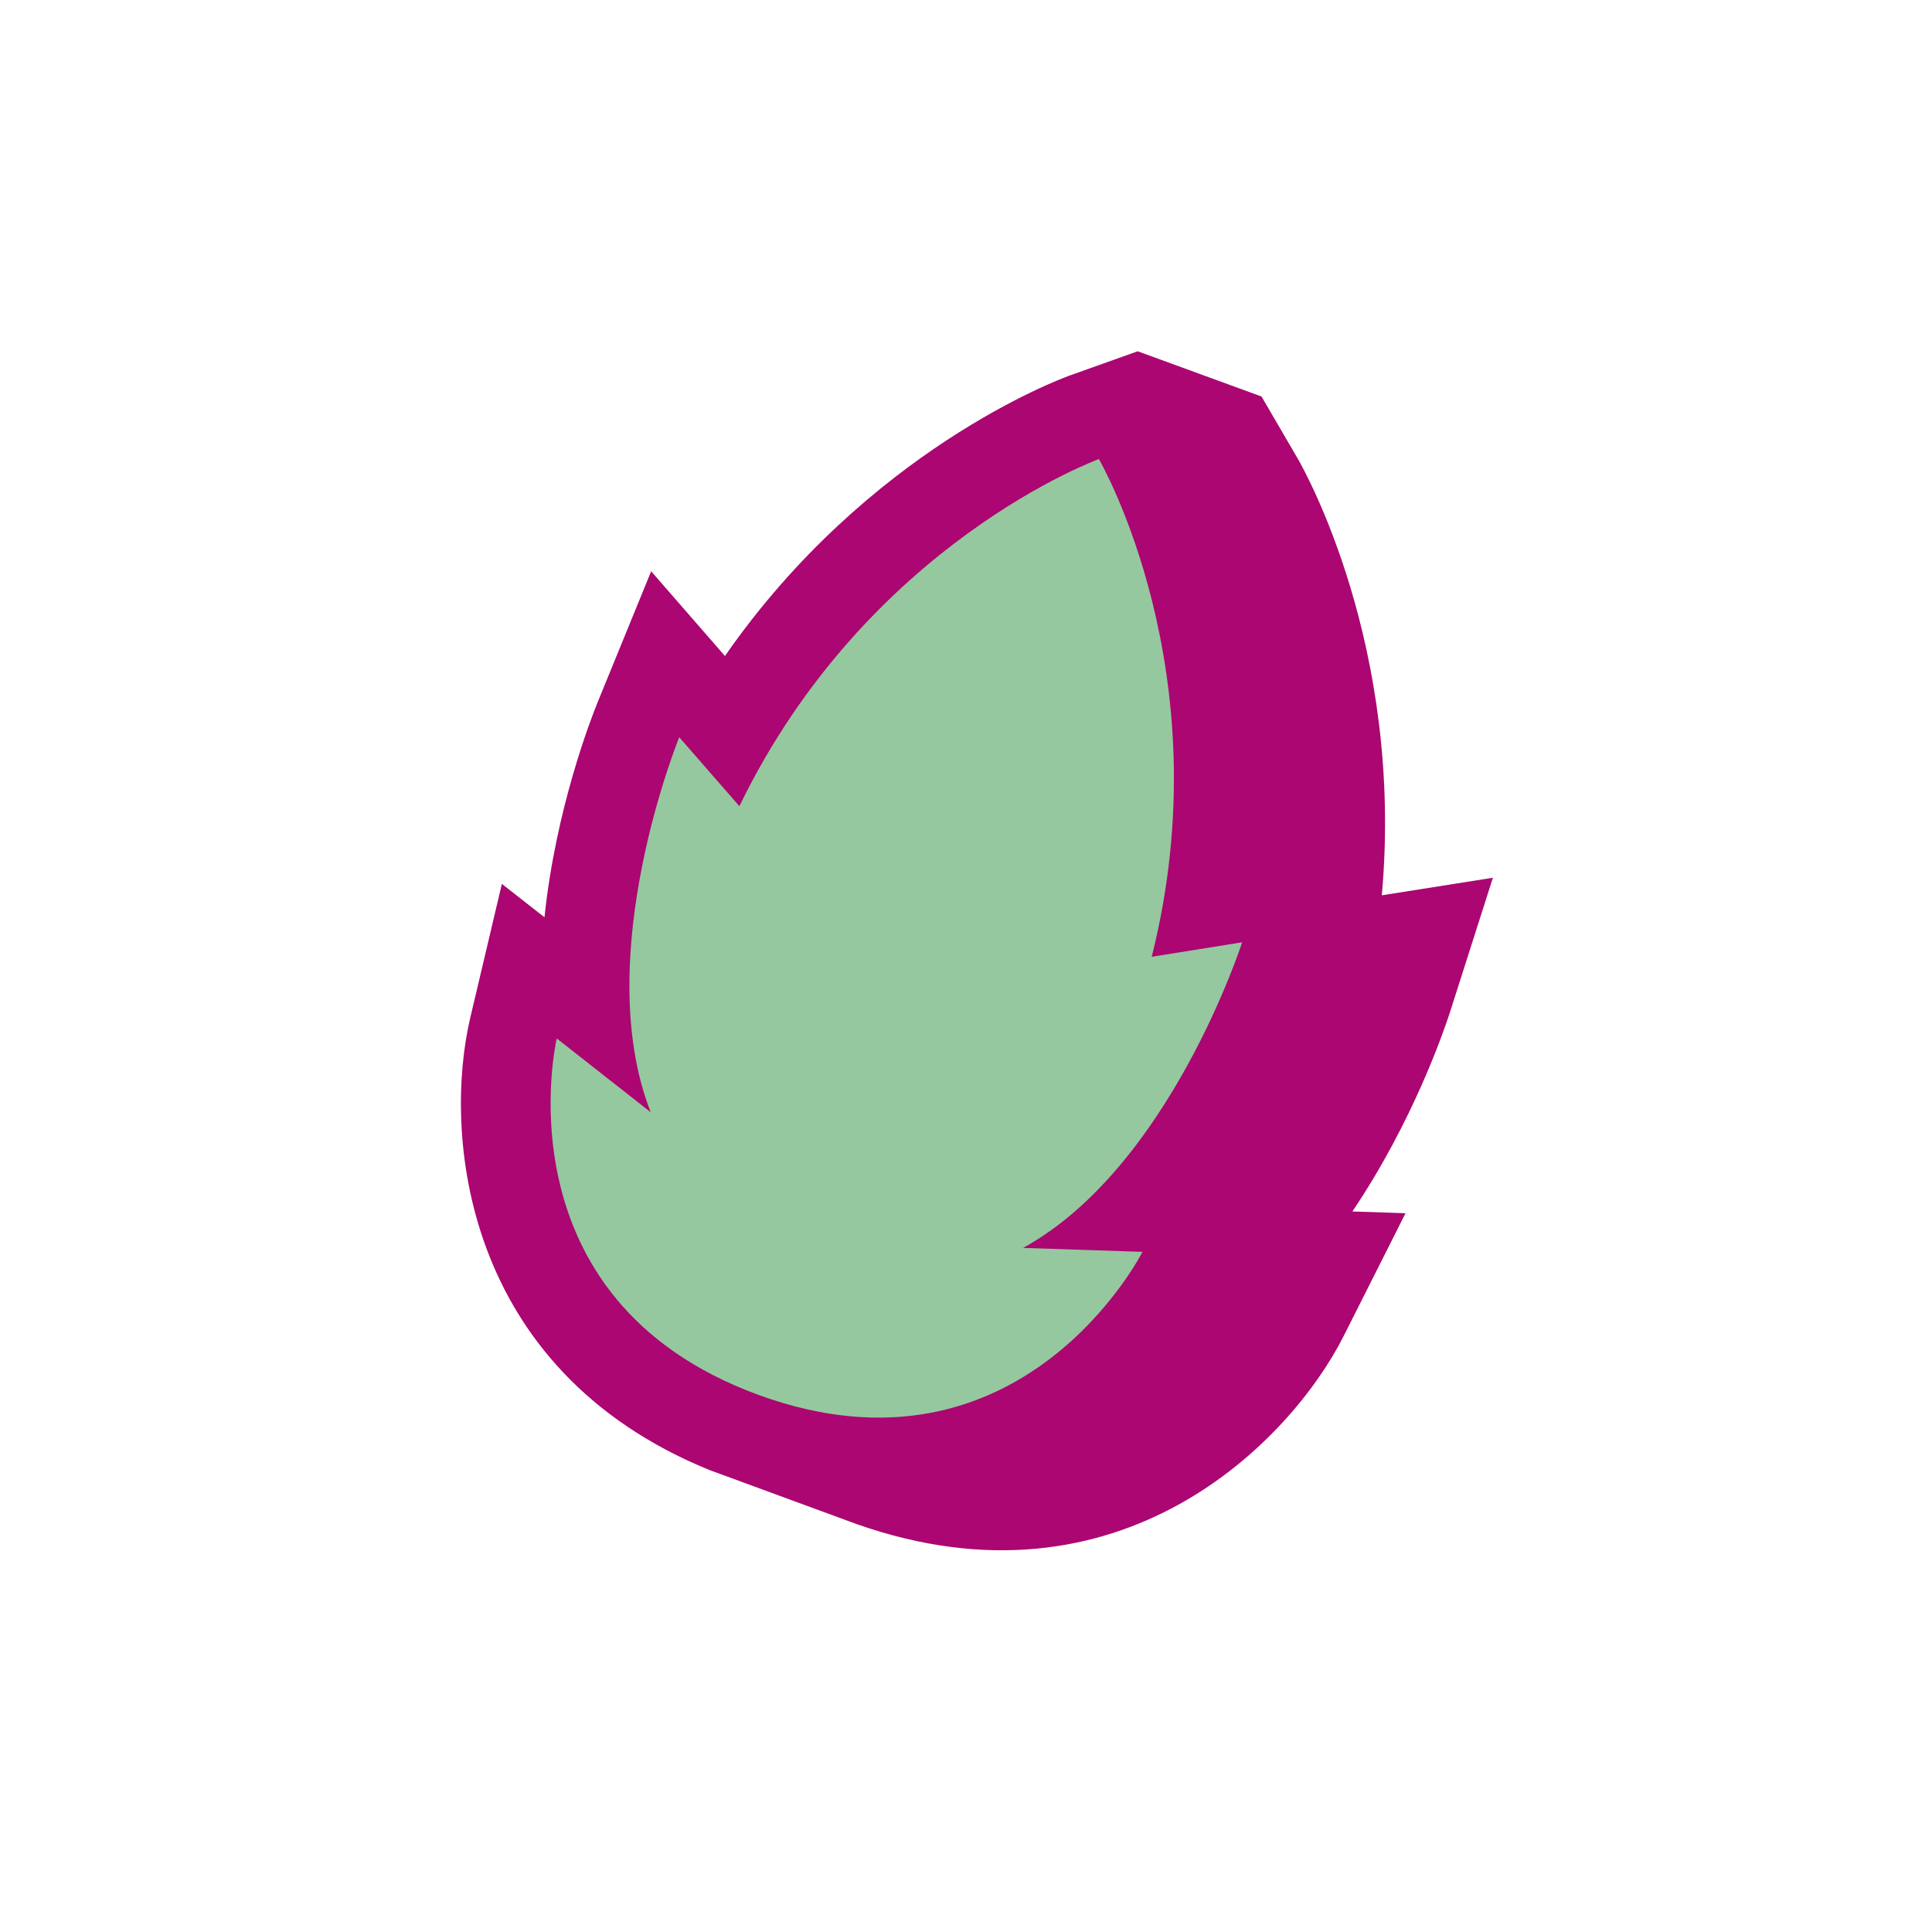
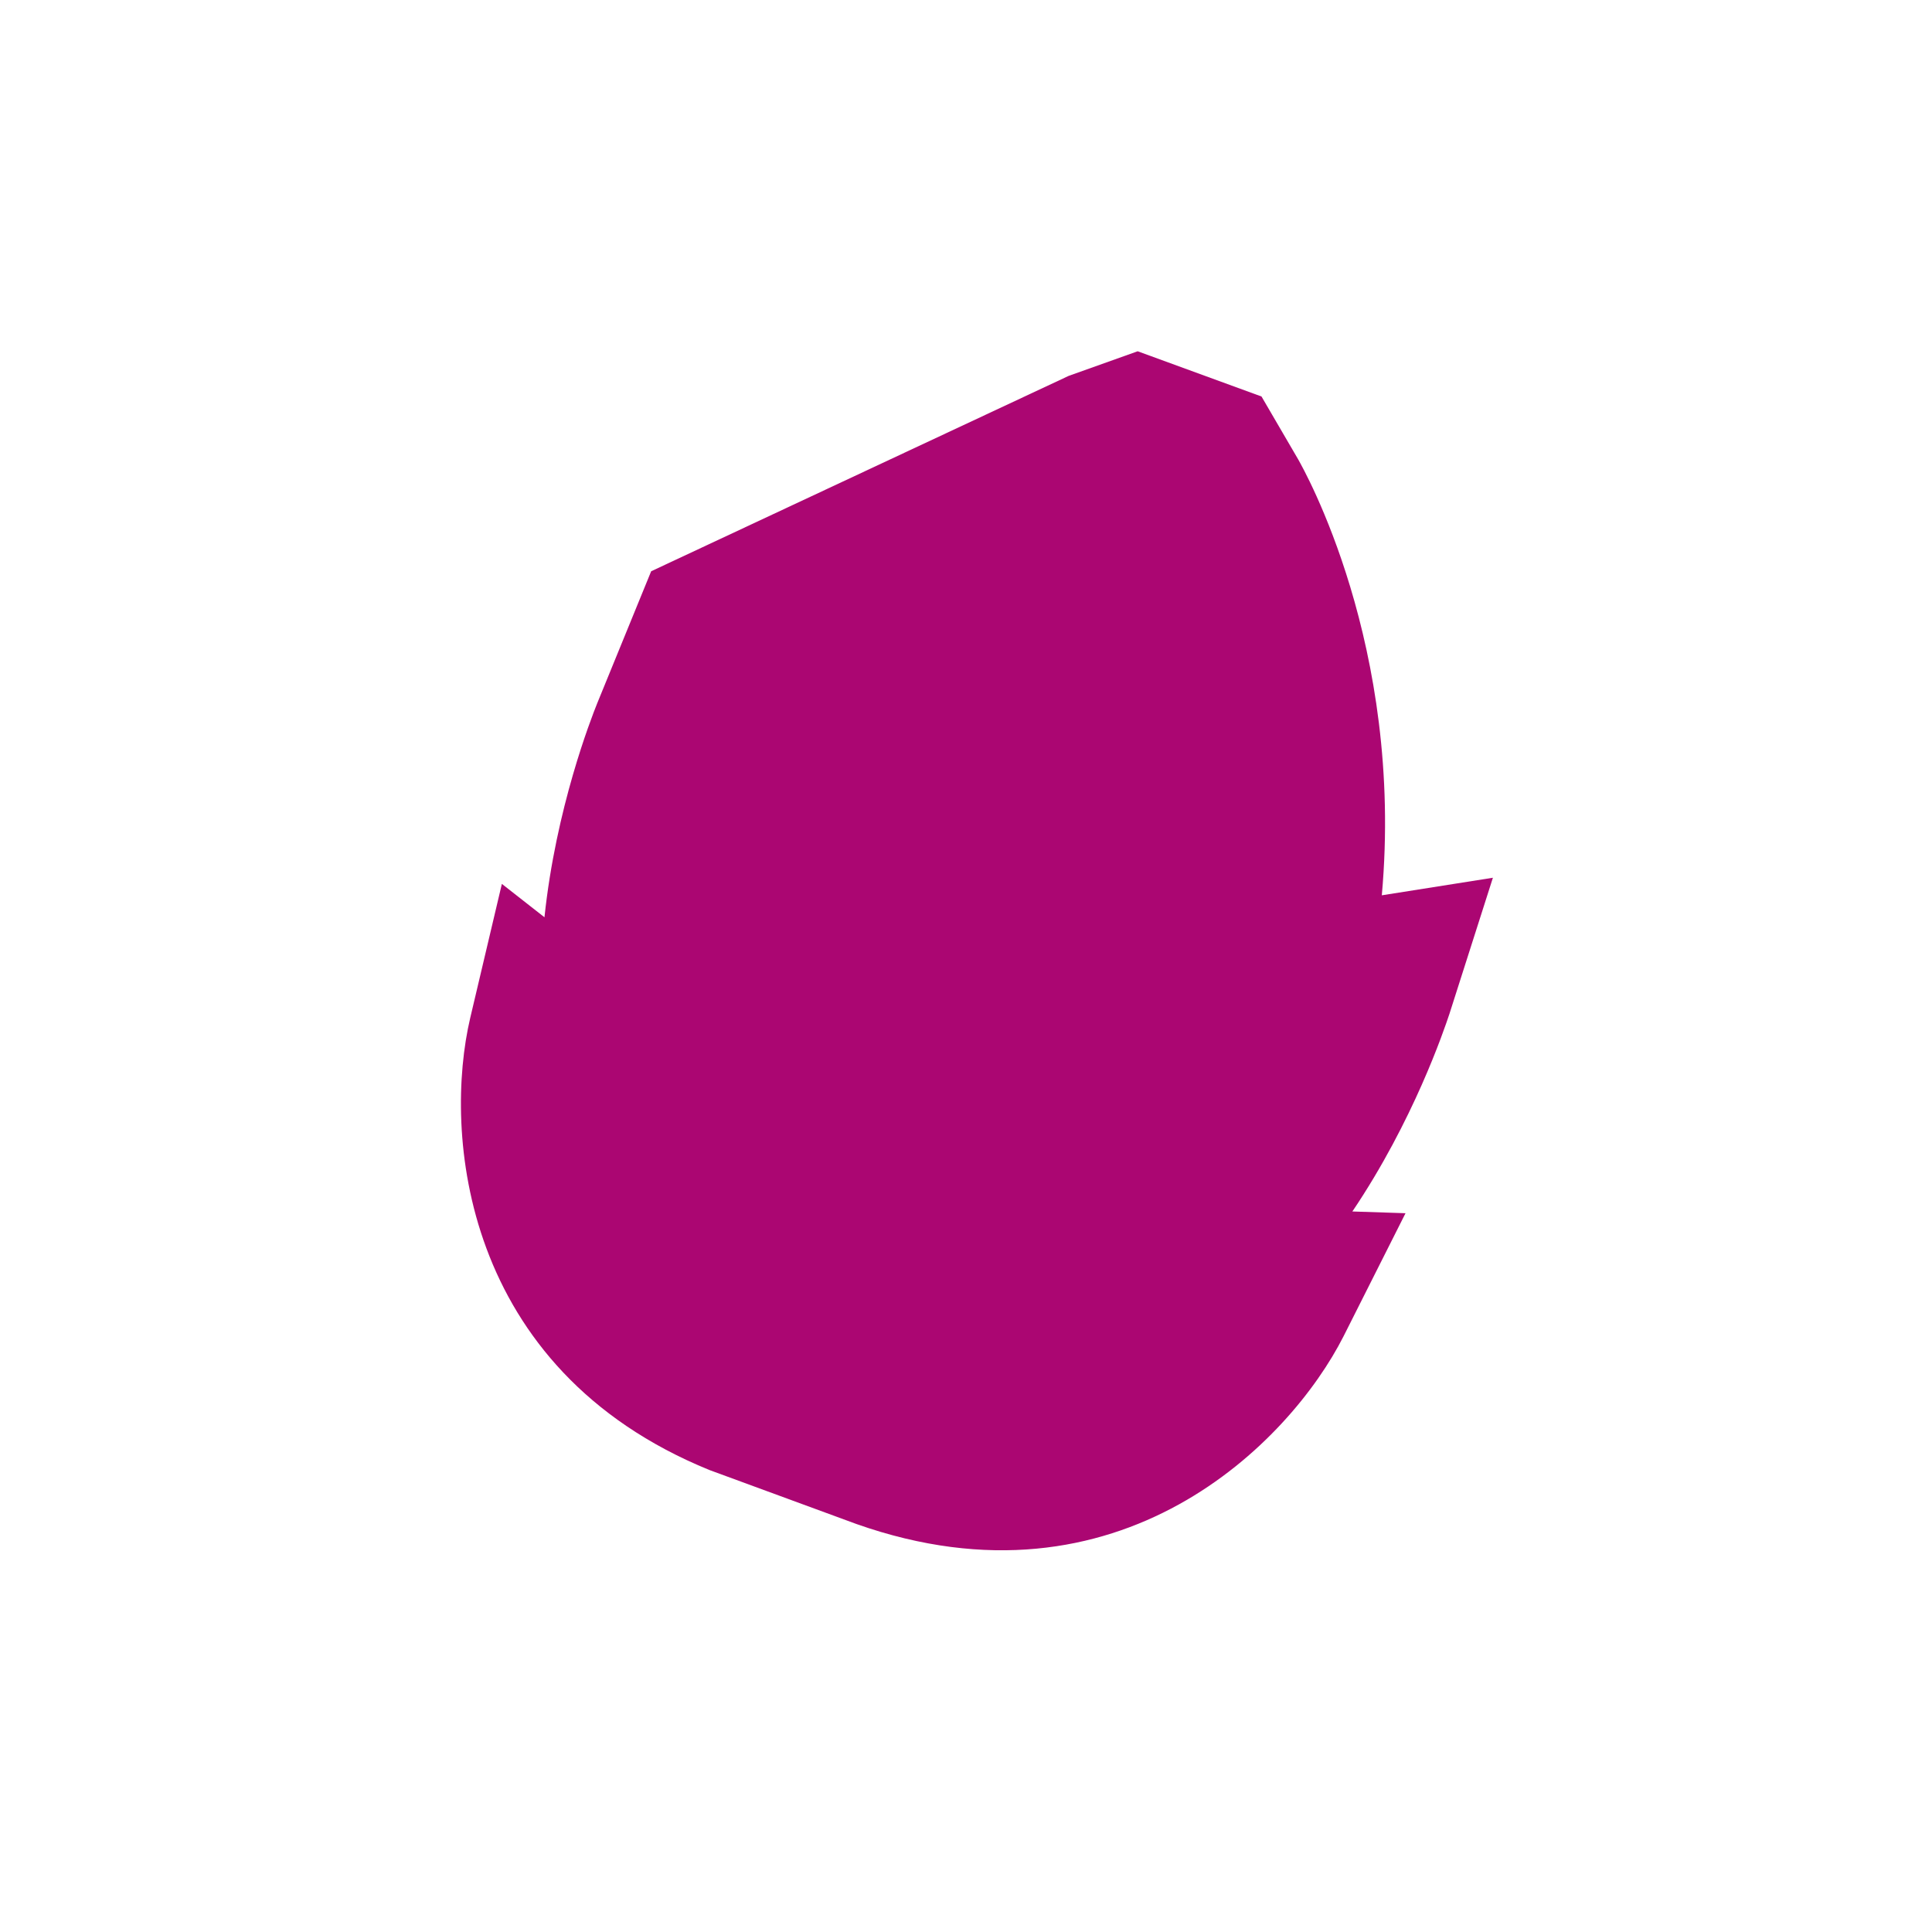
<svg xmlns="http://www.w3.org/2000/svg" fill="none" viewBox="0 0 120 120" height="120" width="120">
-   <path fill="#AB0672" d="M83.999 75.245C87.79 69.627 89.699 63.955 90.027 62.973L92.727 54.518L85.827 55.609C87.218 40.091 80.945 29.1 80.645 28.555L78.354 24.627L70.663 21.818L66.381 23.345C65.808 23.564 53.917 27.954 45.027 40.745L40.445 35.482L37.09 43.691C36.708 44.645 34.527 50.209 33.818 56.973L31.172 54.9L29.208 63.218C27.545 70.282 28.608 85.009 44.072 91.309L53.208 94.664C69.545 100.418 80.127 89.564 83.454 82.991L87.299 75.355L83.945 75.245H83.999Z" />
-   <path fill="#95C89E" d="M68.261 28.528C68.261 28.528 75.98 41.782 71.534 59.428L77.152 58.528C77.152 58.528 72.652 72.519 63.543 77.51L70.961 77.755C70.961 77.755 63.461 92.591 47.125 86.646C30.789 80.673 34.58 64.5 34.58 64.5L40.416 69.082C36.625 59.4 42.189 45.791 42.189 45.791L45.925 50.073C53.861 33.709 68.289 28.5 68.289 28.5" />
+   <path fill="#AB0672" d="M83.999 75.245C87.79 69.627 89.699 63.955 90.027 62.973L92.727 54.518L85.827 55.609C87.218 40.091 80.945 29.1 80.645 28.555L78.354 24.627L70.663 21.818L66.381 23.345L40.445 35.482L37.09 43.691C36.708 44.645 34.527 50.209 33.818 56.973L31.172 54.9L29.208 63.218C27.545 70.282 28.608 85.009 44.072 91.309L53.208 94.664C69.545 100.418 80.127 89.564 83.454 82.991L87.299 75.355L83.945 75.245H83.999Z" />
</svg>